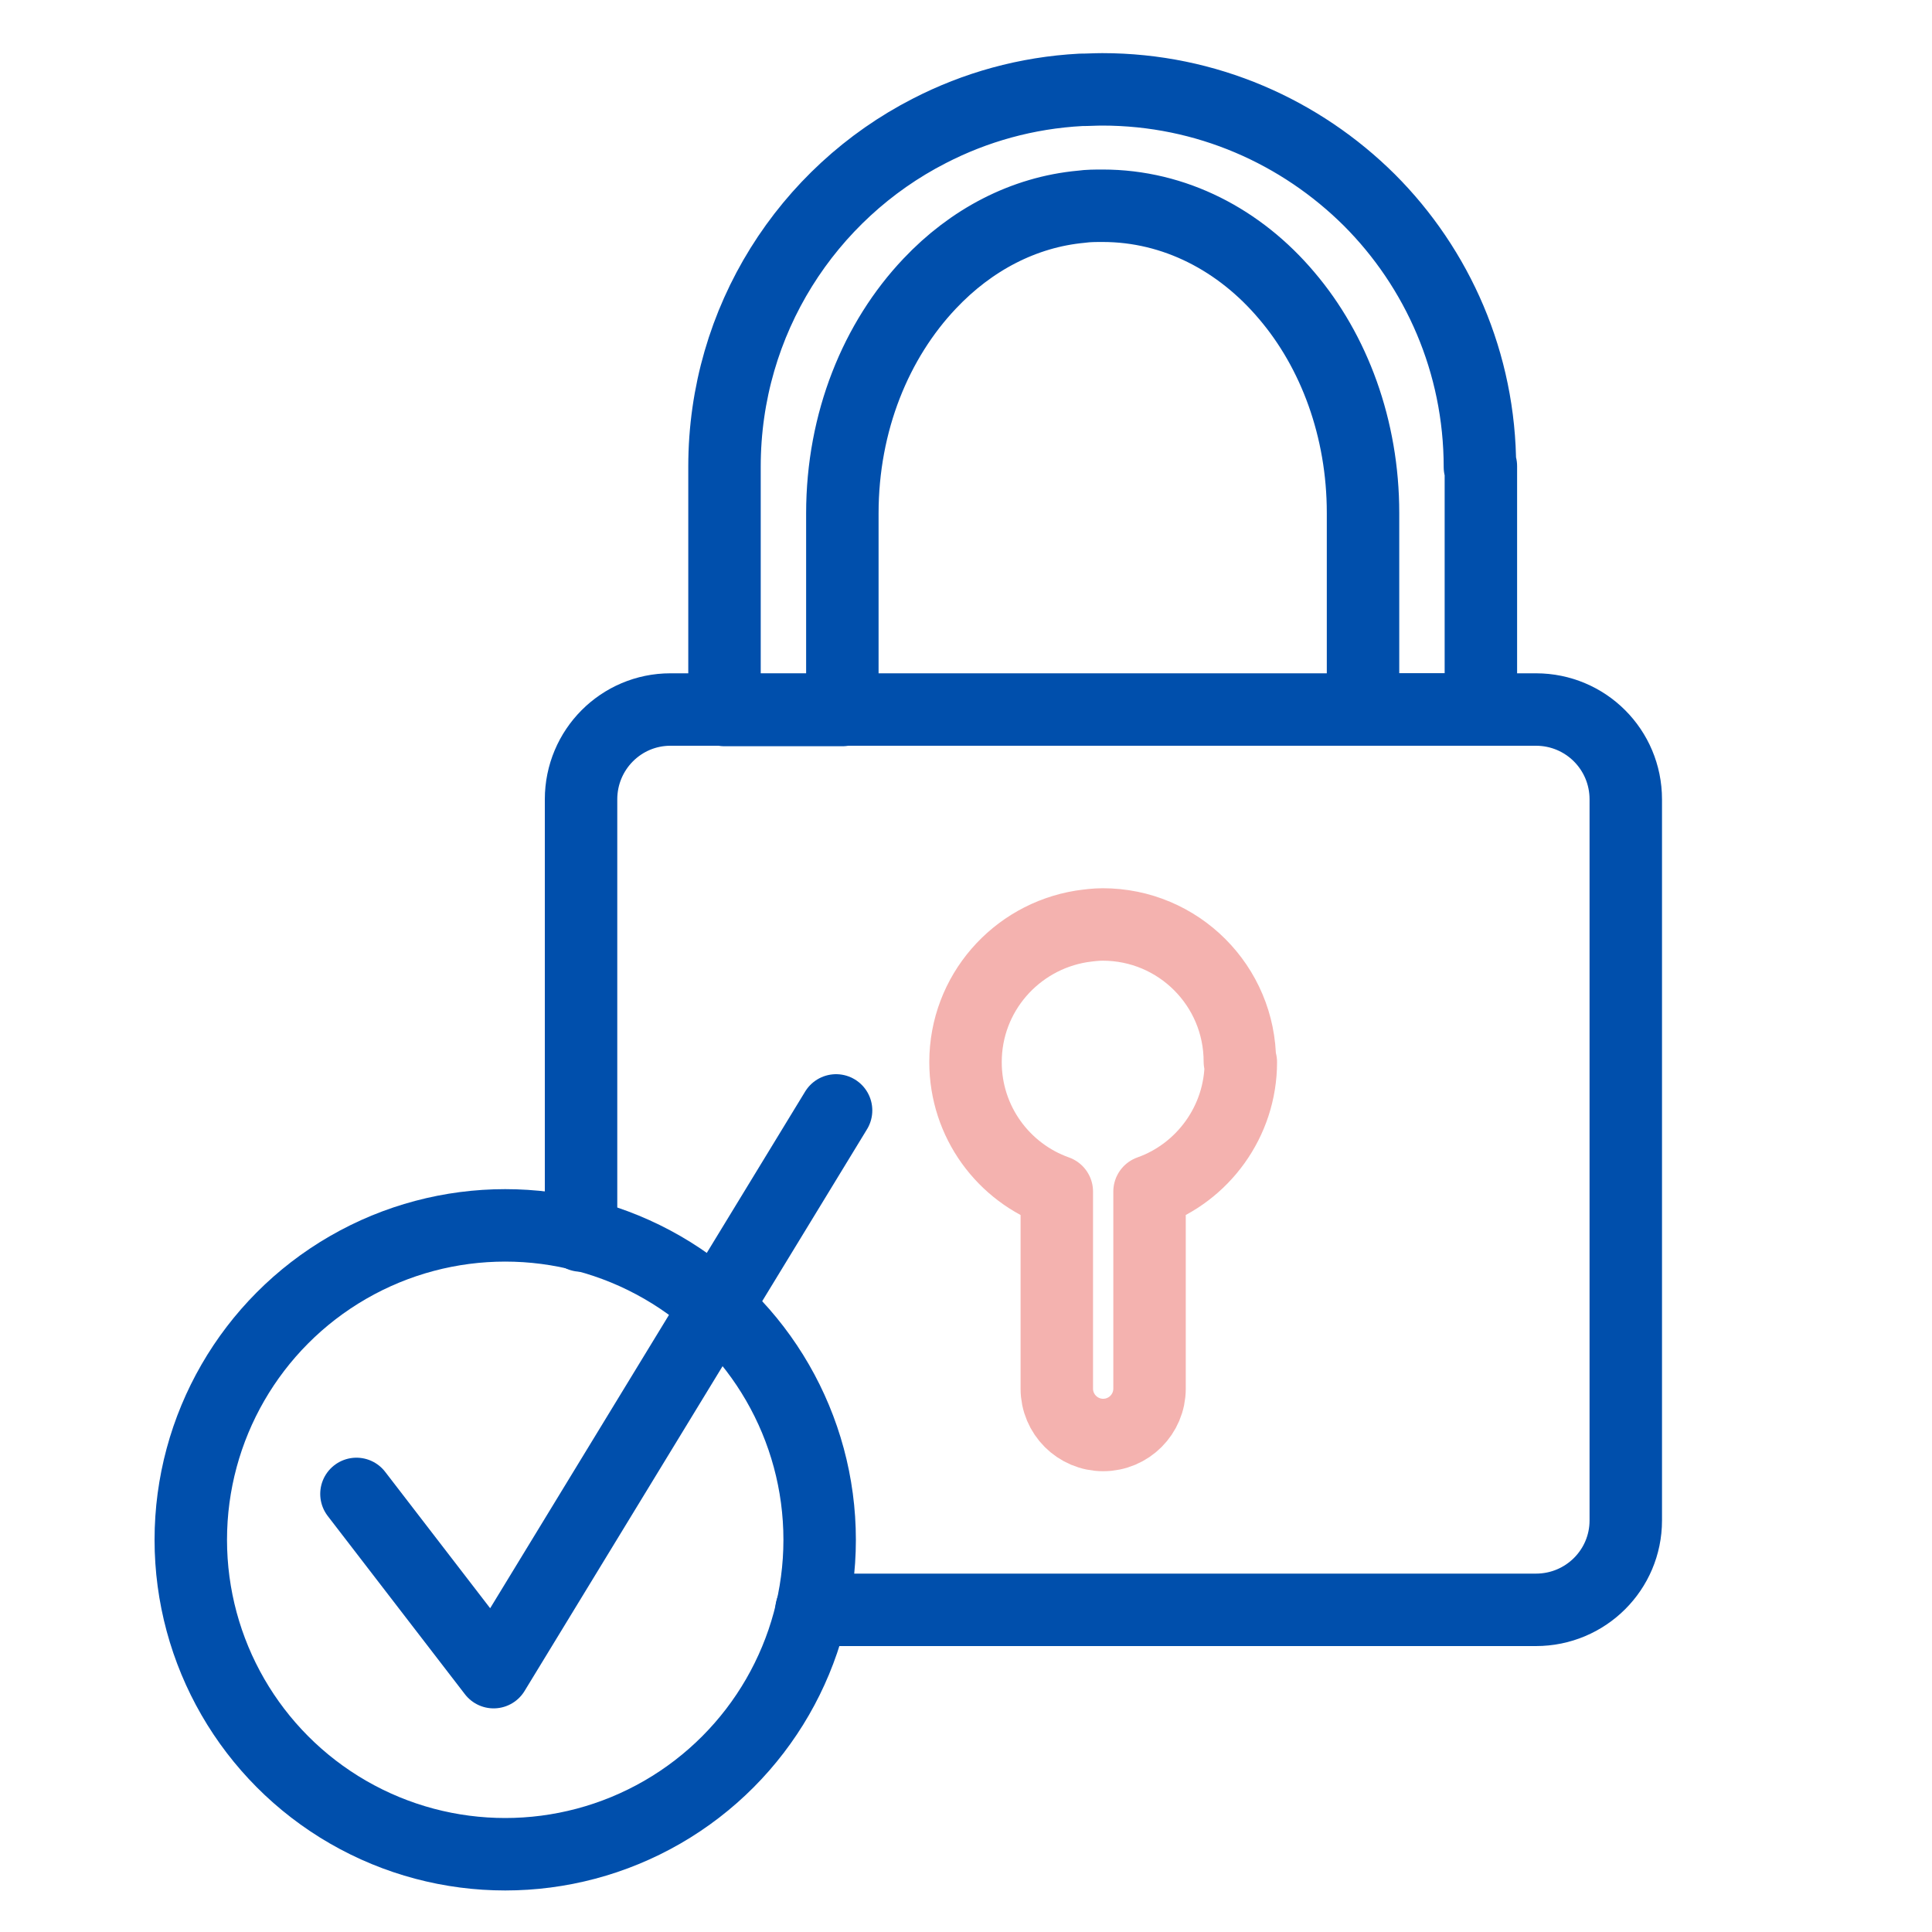
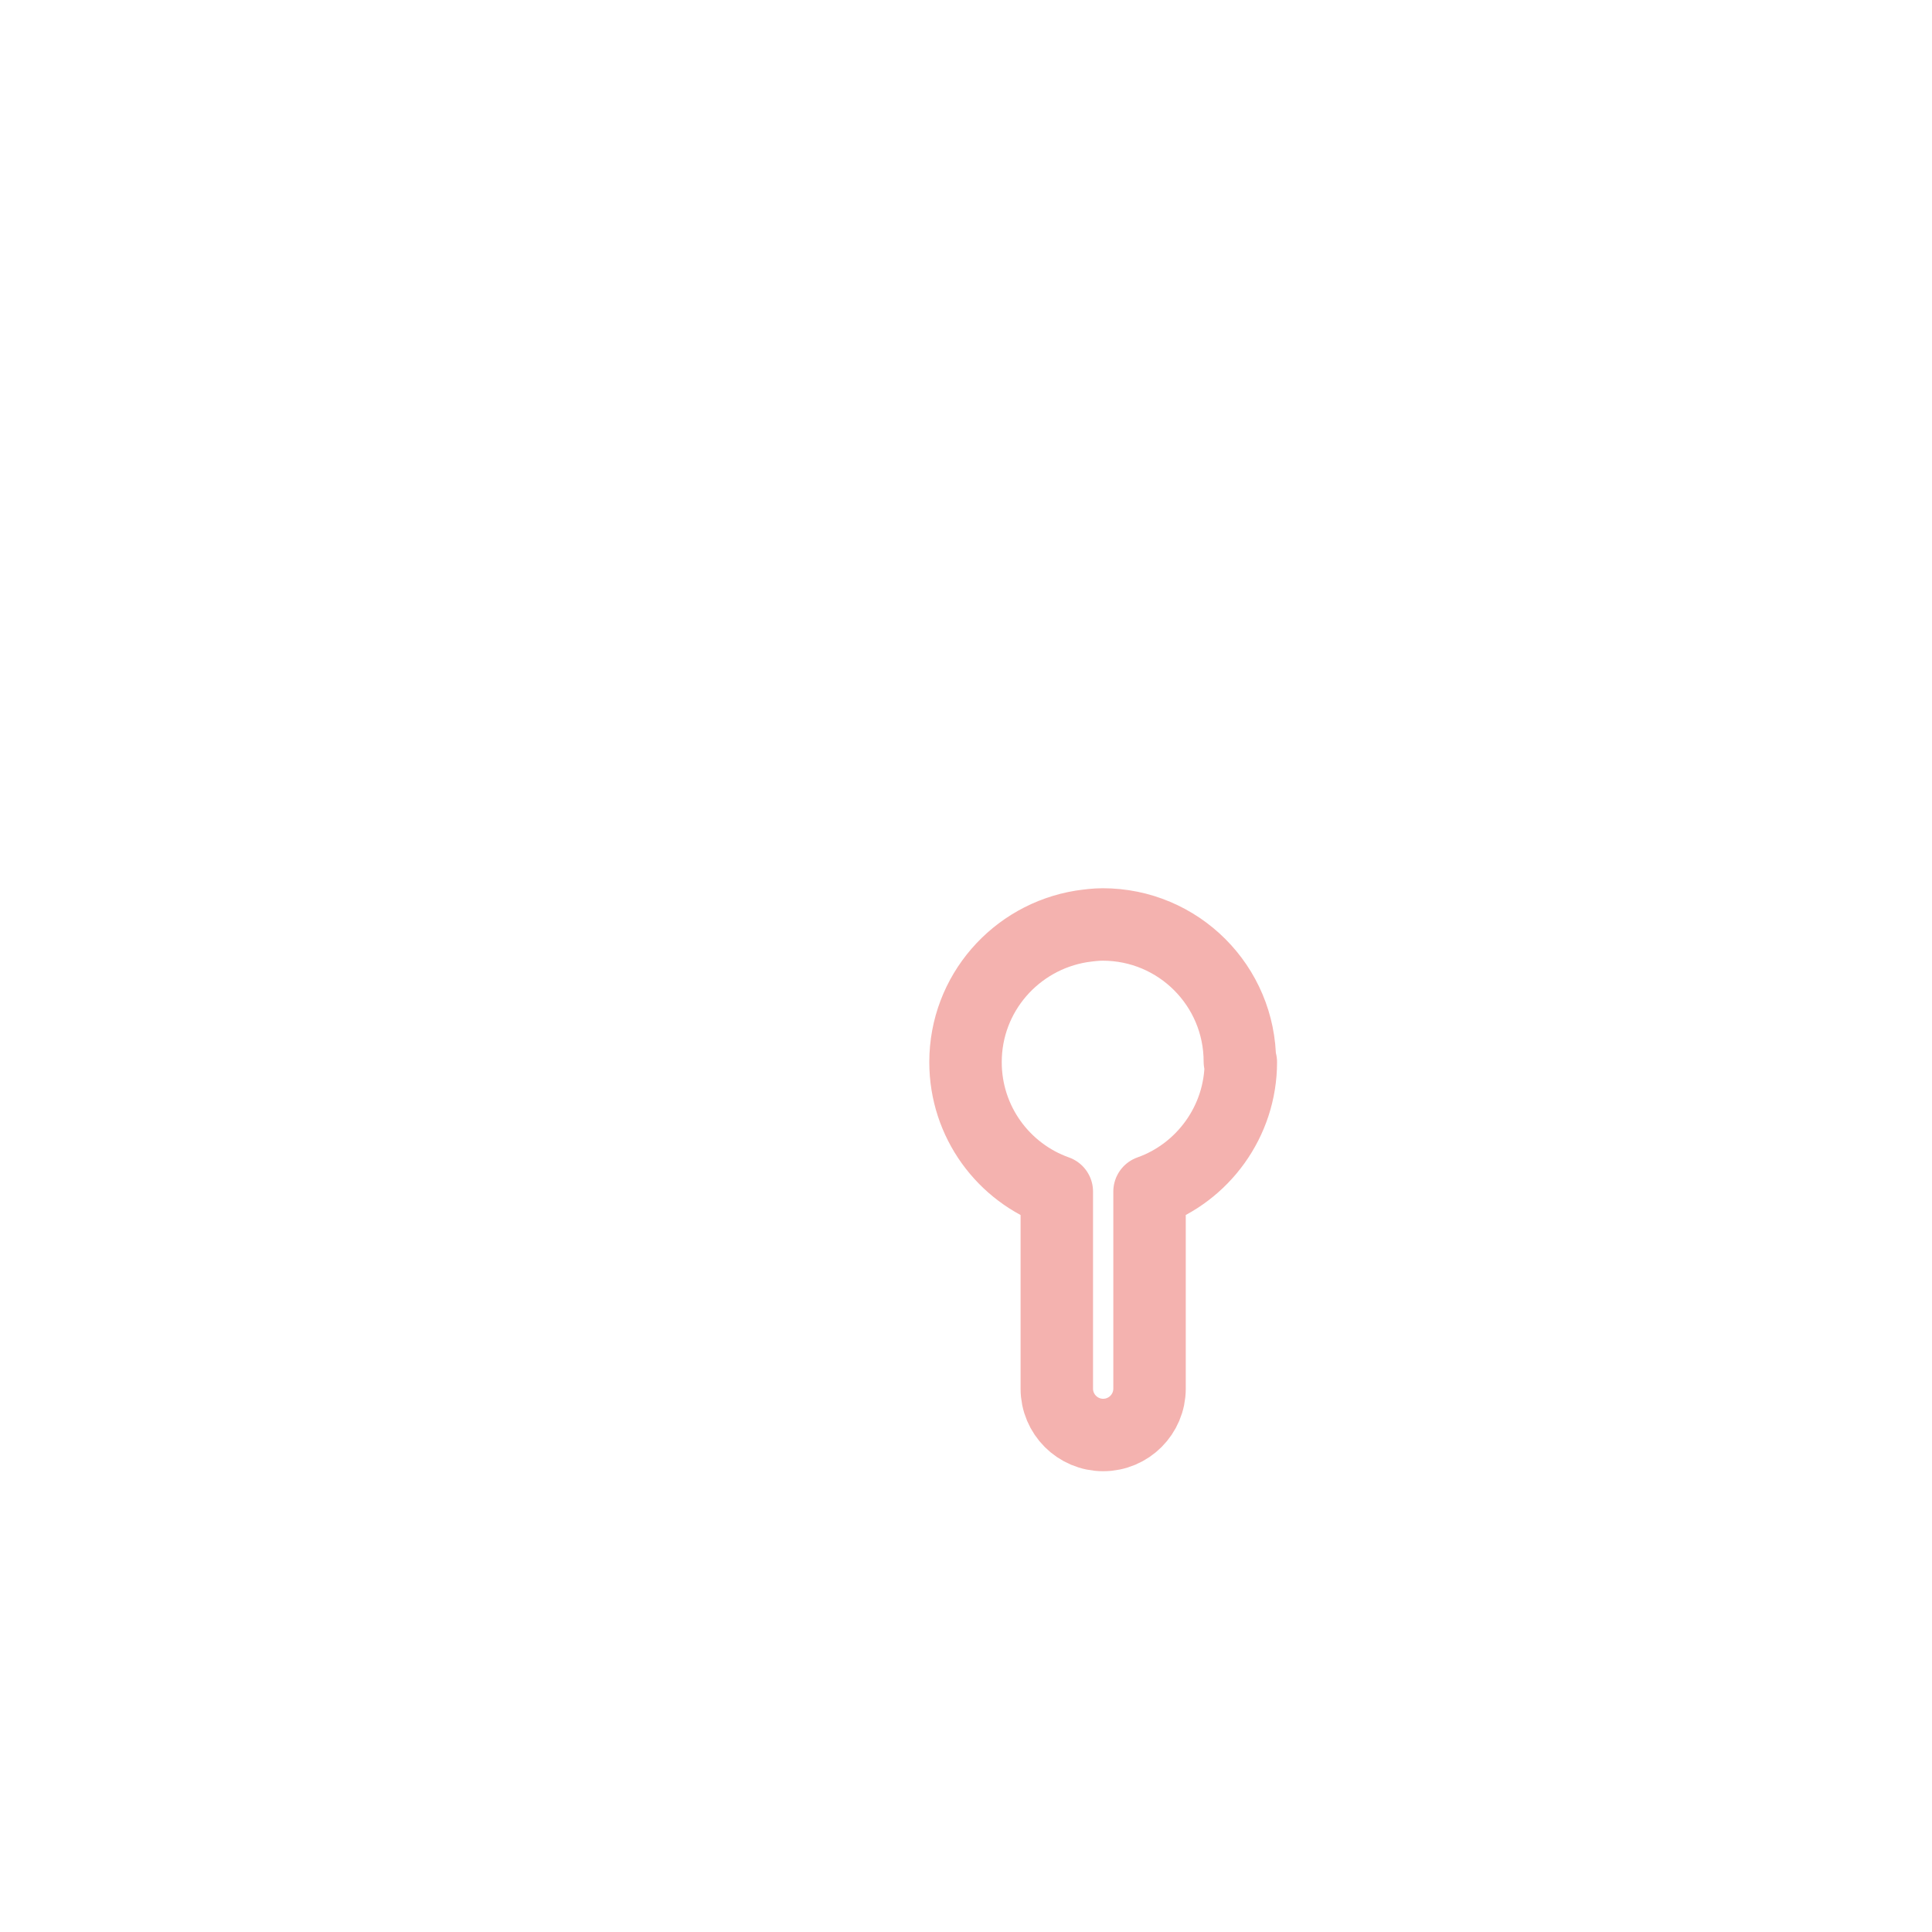
<svg xmlns="http://www.w3.org/2000/svg" id="Layer_1" data-name="Layer 1" viewBox="0 0 40 40">
  <defs>
    <style>
      .cls-1 {
        stroke: #004fac;
      }

      .cls-1, .cls-2 {
        fill: none;
        stroke-linecap: round;
        stroke-linejoin: round;
        stroke-width: 1.5px;
      }

      .cls-2 {
        stroke: #f4b2af;
      }
    </style>
  </defs>
-   <circle class="cls-1" cx="10.46" cy="31.88" r="6.51" />
-   <polyline class="cls-1" points="7.38 30.93 10.22 34.62 17.31 22.99" />
  <g>
    <path class="cls-2" d="M25.69,21.99c0,1.23-.79,2.29-1.89,2.68v4.08c0,.53-.43.96-.96.96s-.96-.43-.96-.96v-4.08c-1.1-.39-1.89-1.44-1.89-2.68,0-1.42,1.04-2.59,2.4-2.81.14-.02.29-.04.44-.04,1.57,0,2.84,1.27,2.84,2.84Z" />
-     <path class="cls-1" d="M12.03,25.58v-9.03c0-1.03.83-1.86,1.85-1.86h17.92c1.03,0,1.86.83,1.86,1.86v14.93c0,1.02-.83,1.85-1.86,1.85h-15" />
-     <path class="cls-1" d="M30.66,9.65v5.04h-2.44v-4.07c0-1.75-.6-3.35-1.58-4.5-.97-1.15-2.32-1.86-3.81-1.86-.15,0-.3,0-.44.02-1.2.11-2.29.69-3.14,1.59-1.11,1.17-1.81,2.86-1.81,4.76v4.07h-2.44v-5.04c0-3.03,1.72-5.66,4.24-6.95.95-.49,2.01-.79,3.14-.85.15,0,.29-.01.44-.01,2.16,0,4.11.88,5.53,2.29,1.41,1.41,2.29,3.37,2.29,5.53Z" />
  </g>
</svg>